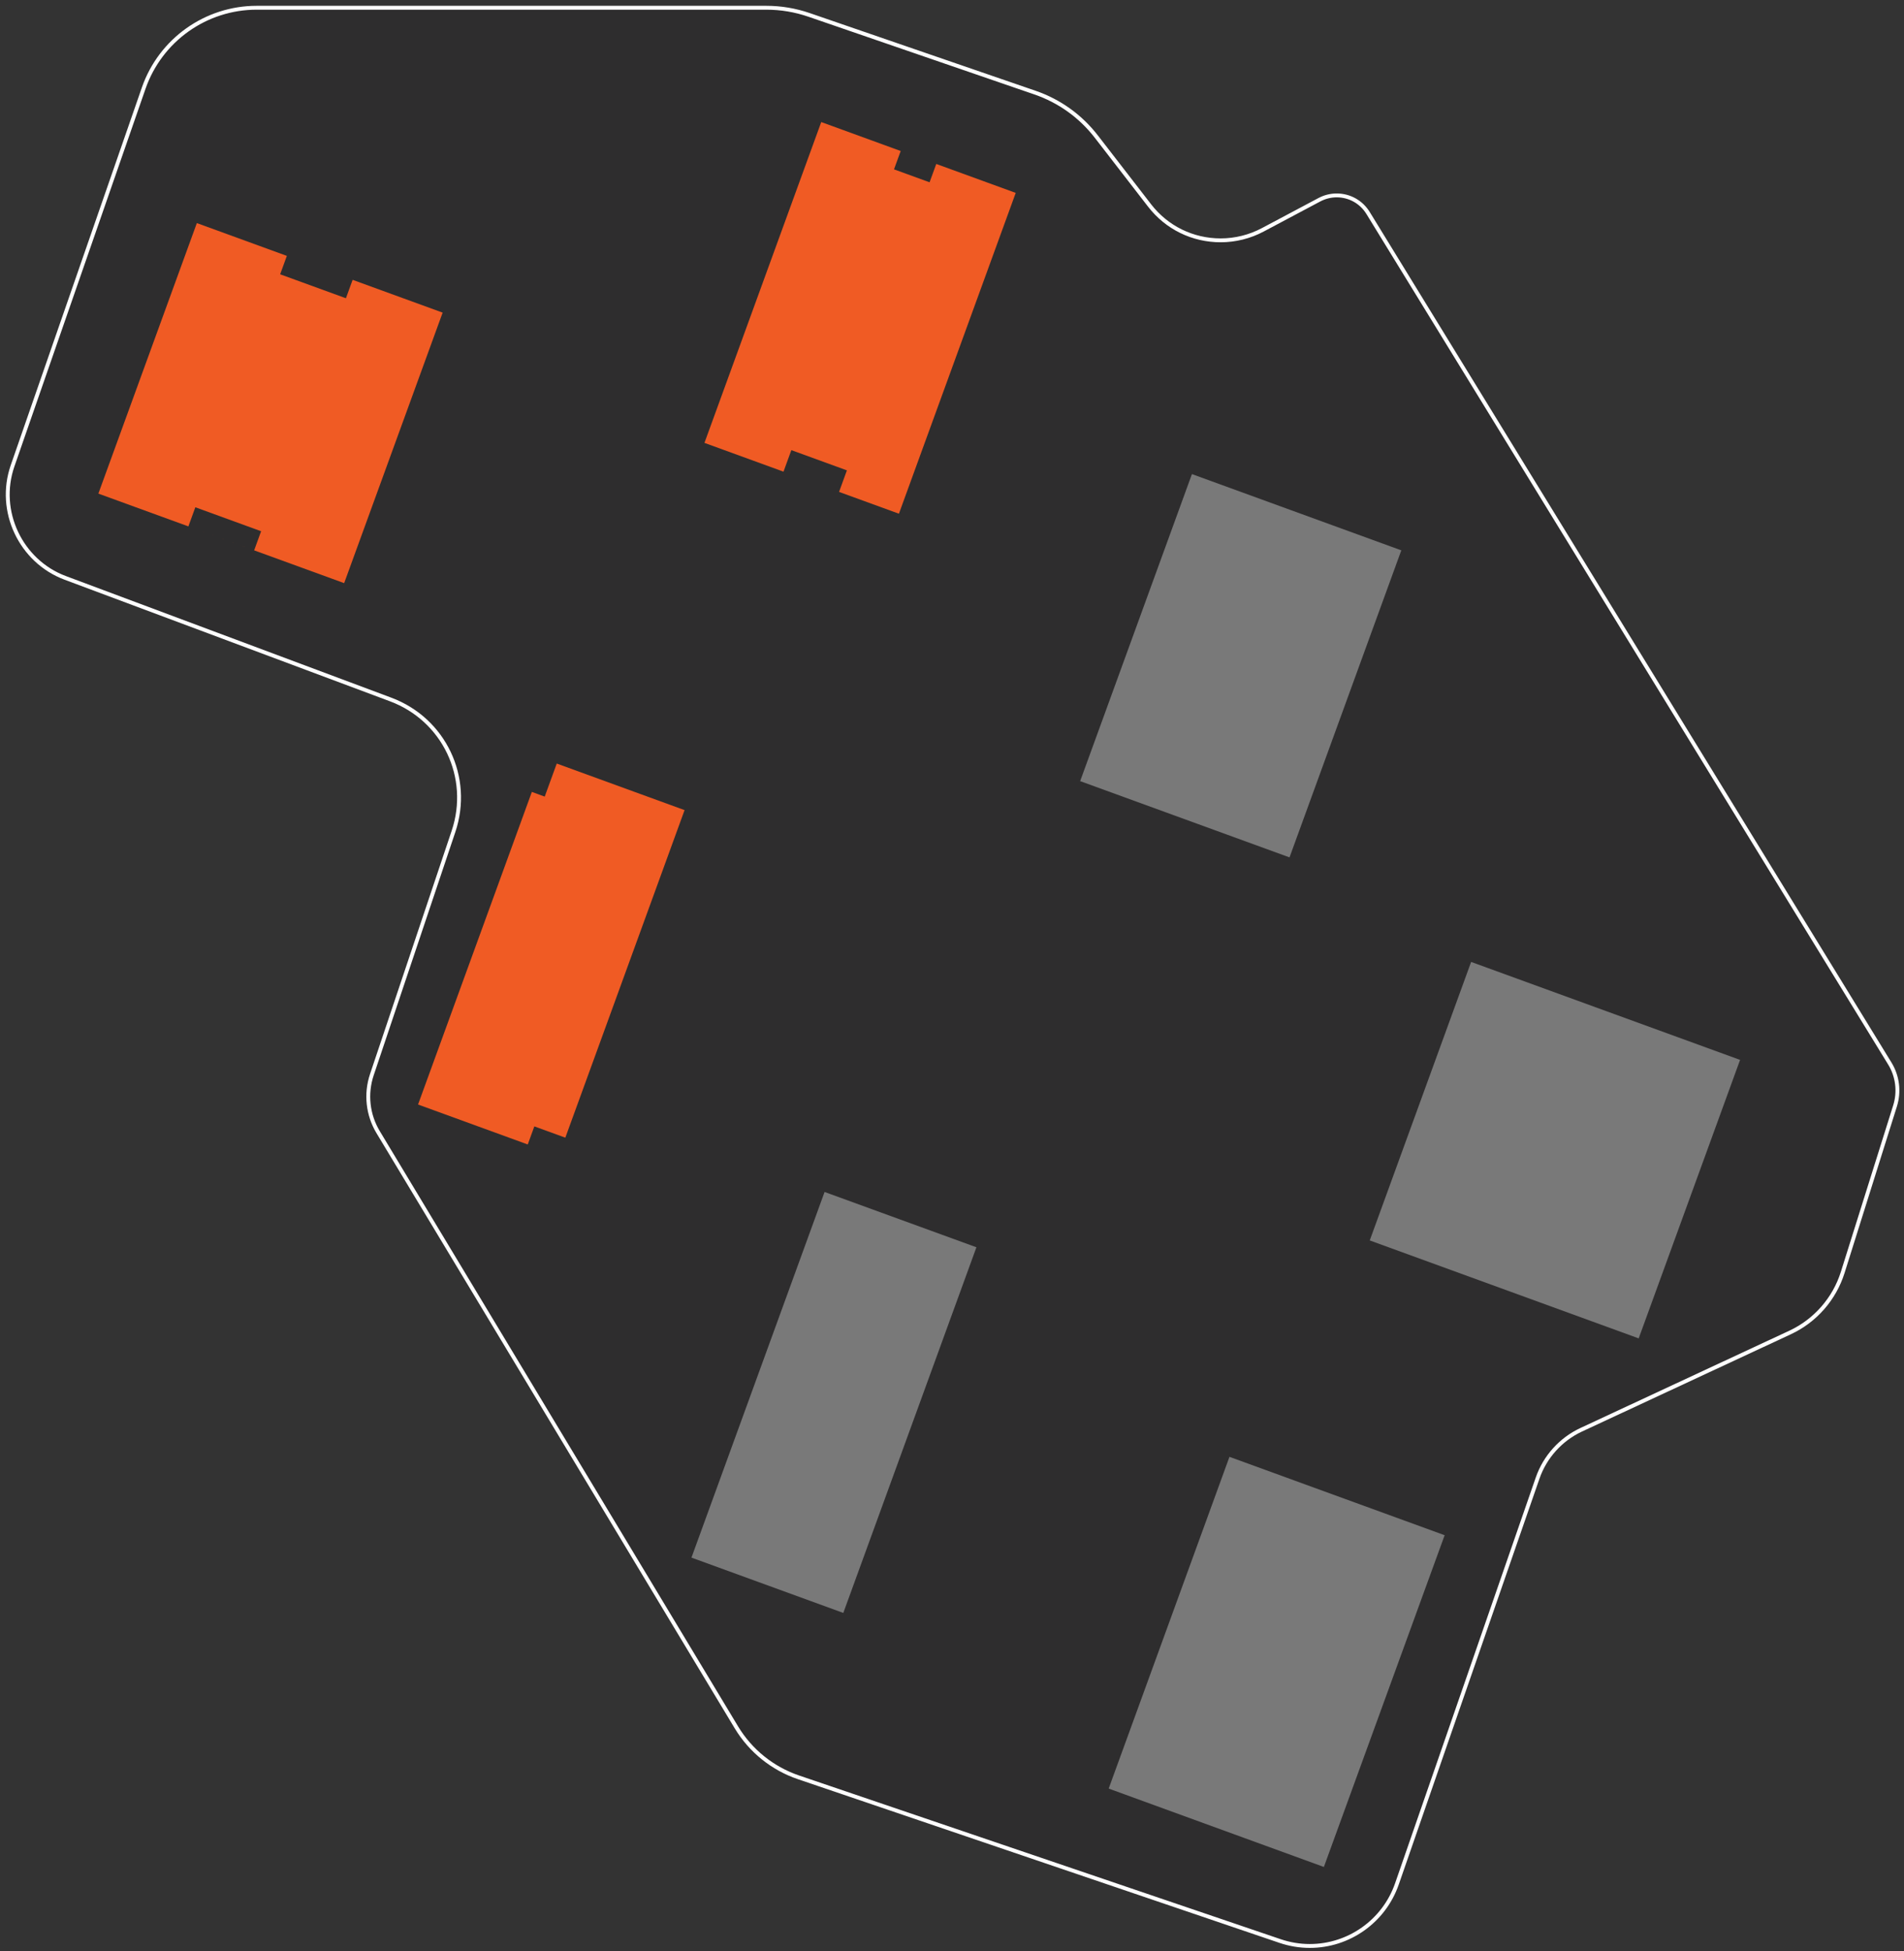
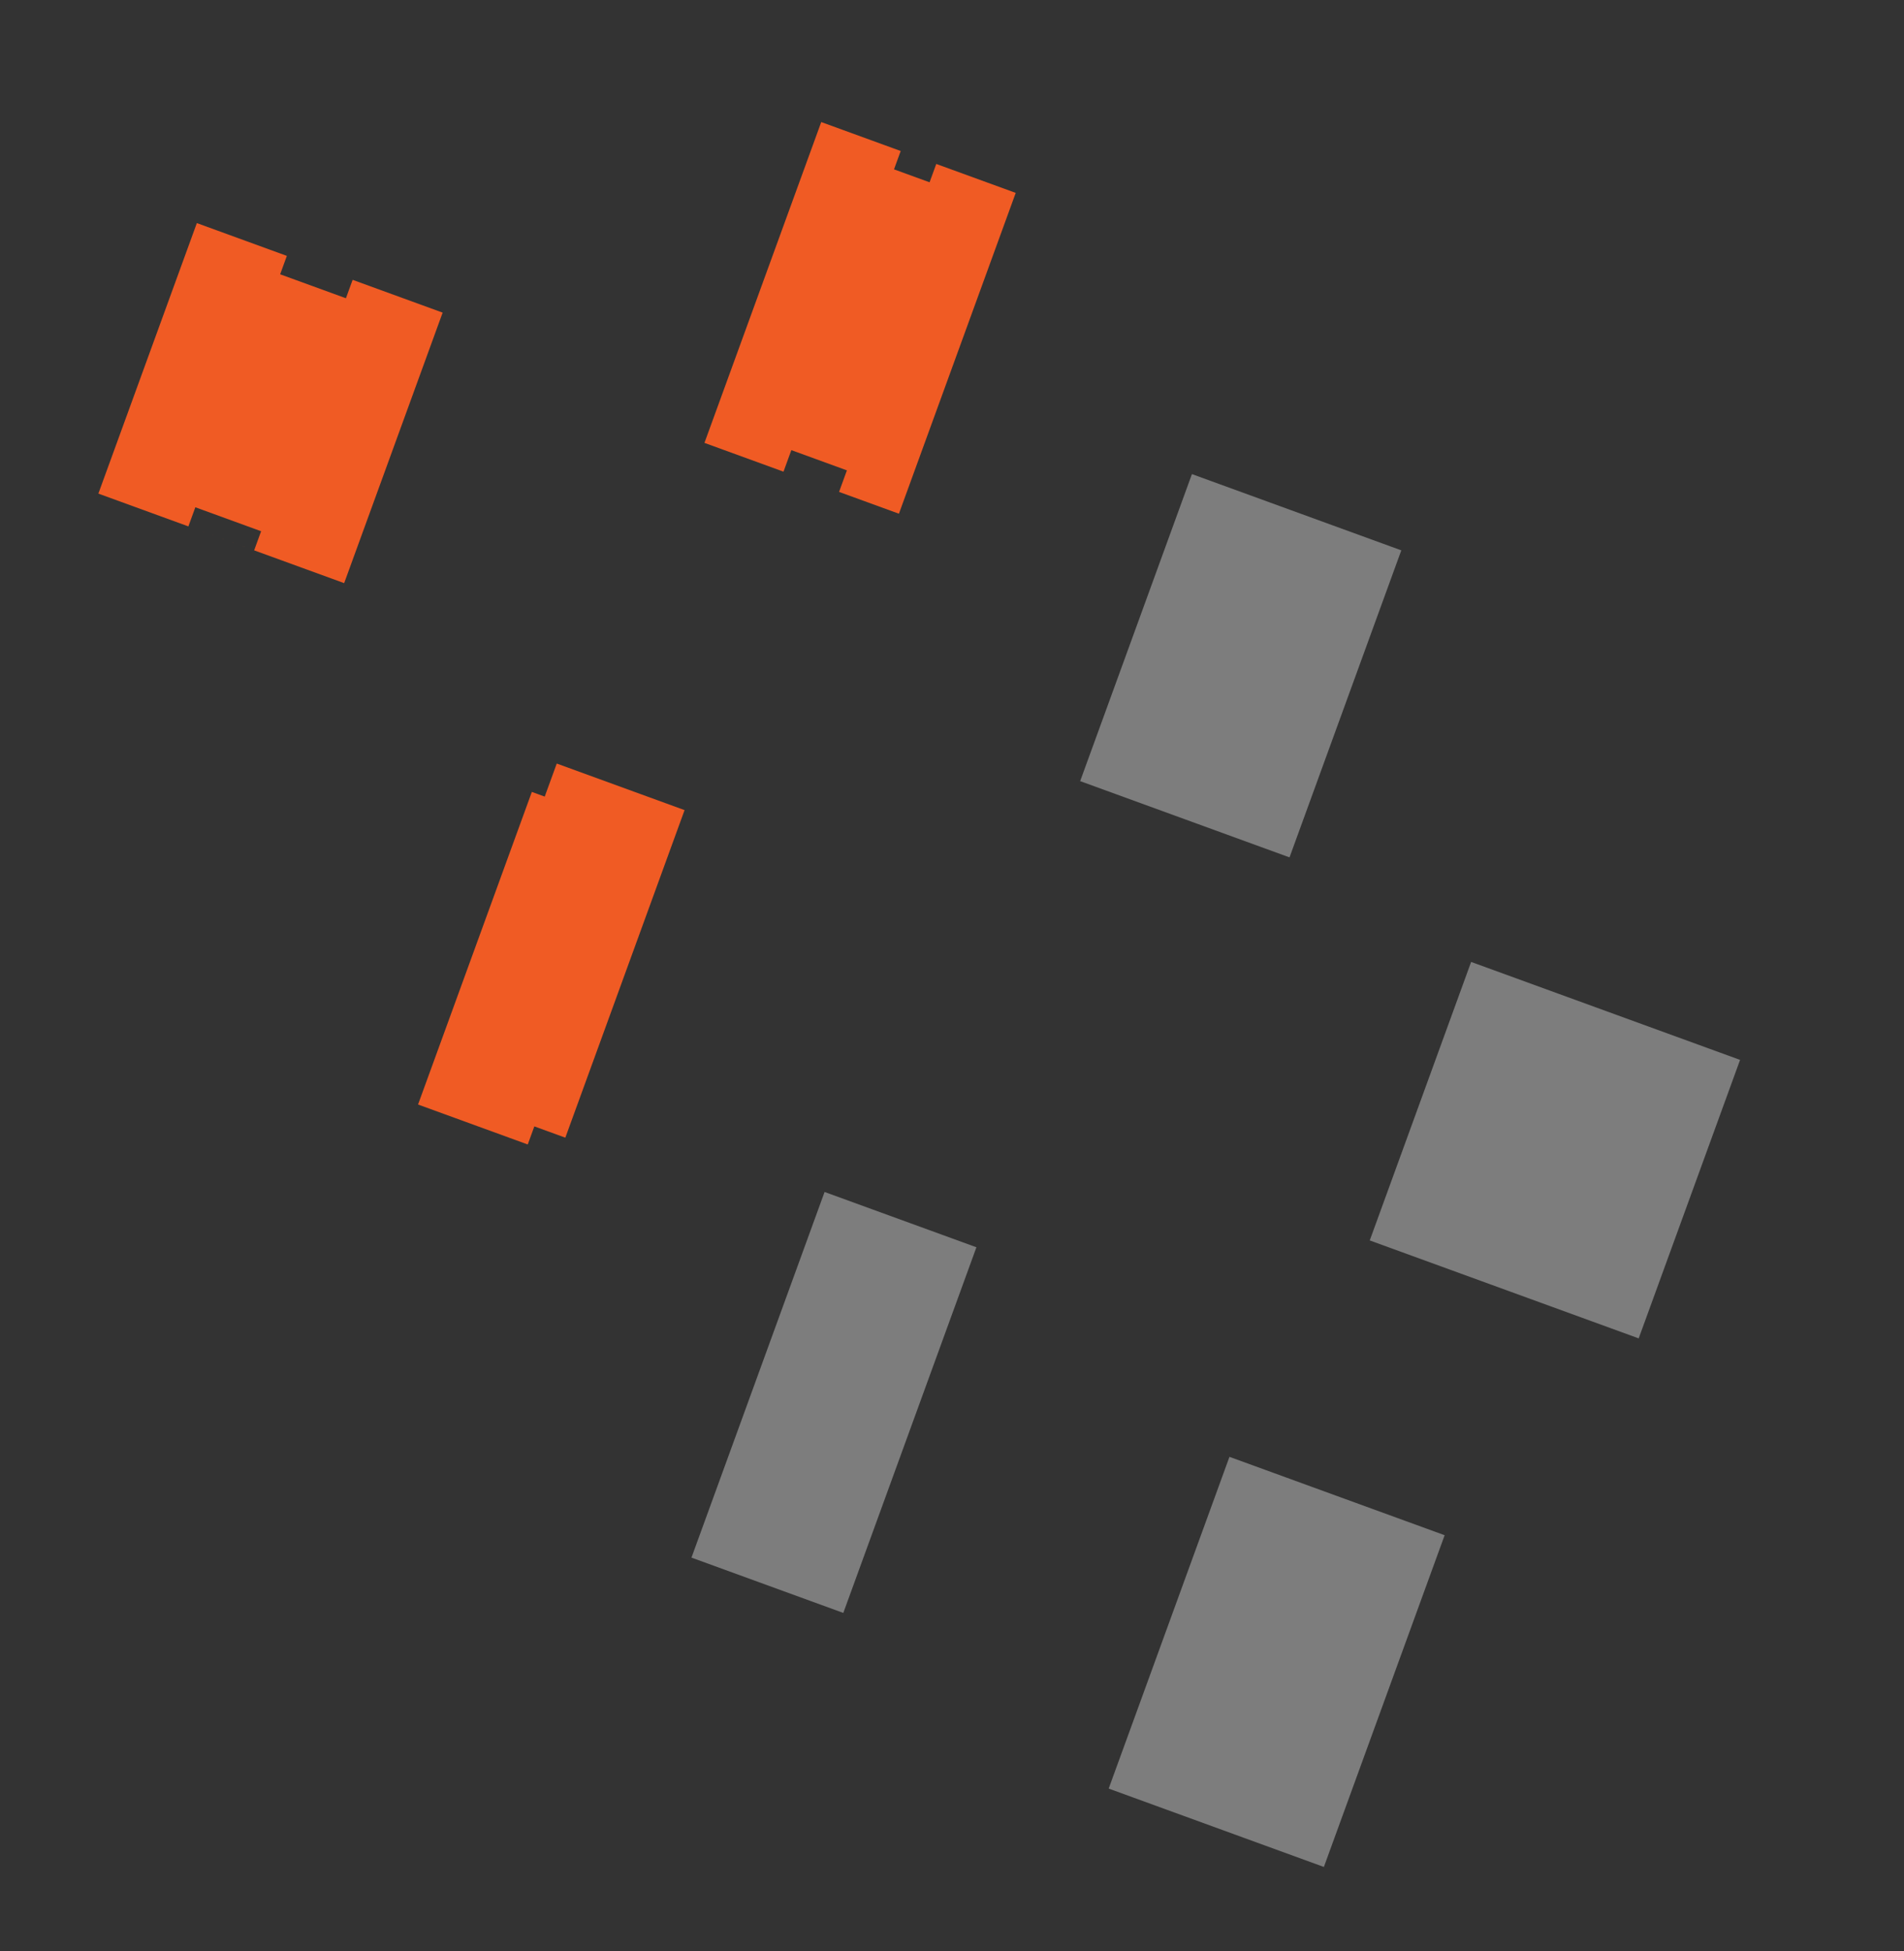
<svg xmlns="http://www.w3.org/2000/svg" width="246" height="252" viewBox="0 0 246 252" fill="none">
  <rect x="0" y="0" width="246" height="252" fill="#333333" stroke="none" />
-   <path opacity="0.25" d="M169.225 251.352C167.923 251.352 166.632 251.138 165.389 250.716L103.157 229.568C99.811 228.432 96.963 226.137 95.14 223.109L48.861 146.242C47.51 143.999 47.214 141.29 48.047 138.807L58.594 107.386C60.936 100.409 57.37 92.927 50.476 90.352L8.43 74.645C2.655 72.487 -0.398 65.995 1.624 60.171L18.567 11.383C20.724 5.173 26.591 1 33.165 1H99.002C100.888 1 102.748 1.311 104.532 1.924L133.721 11.962C136.868 13.043 139.607 15.006 141.644 17.639L148.526 26.538C150.741 29.402 154.089 31.044 157.713 31.044C159.598 31.044 161.478 30.575 163.149 29.688L170.473 25.796C171.158 25.433 171.929 25.24 172.701 25.24C174.368 25.24 175.884 26.089 176.756 27.509L244.166 137.37C245.175 139.013 245.421 141.011 244.842 142.849L238.079 164.36C237.005 167.775 234.529 170.599 231.285 172.11L204.291 184.678C201.665 185.901 199.614 188.172 198.666 190.907L180.485 243.336C178.823 248.131 174.298 251.352 169.225 251.352Z" fill="#231F20" />
  <path d="M45.56 36.146L44.694 38.524L36.196 35.429L37.062 33.051L25.433 28.816L12.709 63.757L44.466 75.321L57.19 40.381L45.56 36.146ZM32.837 71.087L24.339 67.992L25.238 65.522L33.736 68.617L32.837 71.087Z" fill="#F05B24" />
  <path d="M69.037 145.491L73.041 146.949L88.448 104.639L71.933 98.625L70.378 102.894L68.715 102.289L54.012 142.666L68.186 147.827L69.037 145.491Z" fill="#F05B24" />
  <path d="M120.966 21.177L120.103 23.547L115.508 21.874L116.371 19.504L106.106 15.766L91.016 57.205L101.229 60.924L102.243 58.142L109.421 60.756L108.408 63.538L116.142 66.354L131.232 24.915L120.966 21.177Z" fill="#F05B24" />
-   <path d="M169.225 251.352C167.923 251.352 166.632 251.138 165.389 250.716L103.157 229.568C99.811 228.432 96.963 226.137 95.14 223.109L48.861 146.242C47.51 143.999 47.214 141.29 48.047 138.807L58.594 107.386C60.936 100.409 57.37 92.927 50.476 90.352L8.43 74.645C2.655 72.487 -0.398 65.995 1.624 60.171L18.567 11.383C20.724 5.173 26.591 1 33.165 1H99.002C100.888 1 102.748 1.311 104.532 1.924L133.721 11.962C136.868 13.043 139.607 15.006 141.644 17.639L148.526 26.538C150.741 29.402 154.089 31.044 157.713 31.044C159.598 31.044 161.478 30.575 163.149 29.688L170.473 25.796C171.158 25.433 171.929 25.24 172.701 25.24C174.368 25.24 175.884 26.089 176.756 27.509L244.166 137.37C245.175 139.013 245.421 141.011 244.842 142.849L238.079 164.36C237.005 167.775 234.529 170.599 231.285 172.11L204.291 184.678C201.665 185.901 199.614 188.172 198.666 190.907L180.485 243.336C178.823 248.131 174.298 251.352 169.225 251.352Z" stroke="white" stroke-width="0.5" stroke-miterlimit="10" />
  <path opacity="0.36" d="M126.155 161.105L106.537 153.961L89.338 201.191L108.956 208.335L126.155 161.105Z" fill="white" />
  <path opacity="0.36" d="M181.05 71.086L154 61.236L139.558 100.895L166.608 110.745L181.05 71.086Z" fill="white" />
  <path opacity="0.36" d="M224.821 136.902L190.072 124.248L176.973 160.221L211.722 172.874L224.821 136.902Z" fill="white" />
  <path opacity="0.36" d="M186.651 198.298L158.848 188.174L143.244 231.023L171.047 241.147L186.651 198.298Z" fill="white" />
</svg>